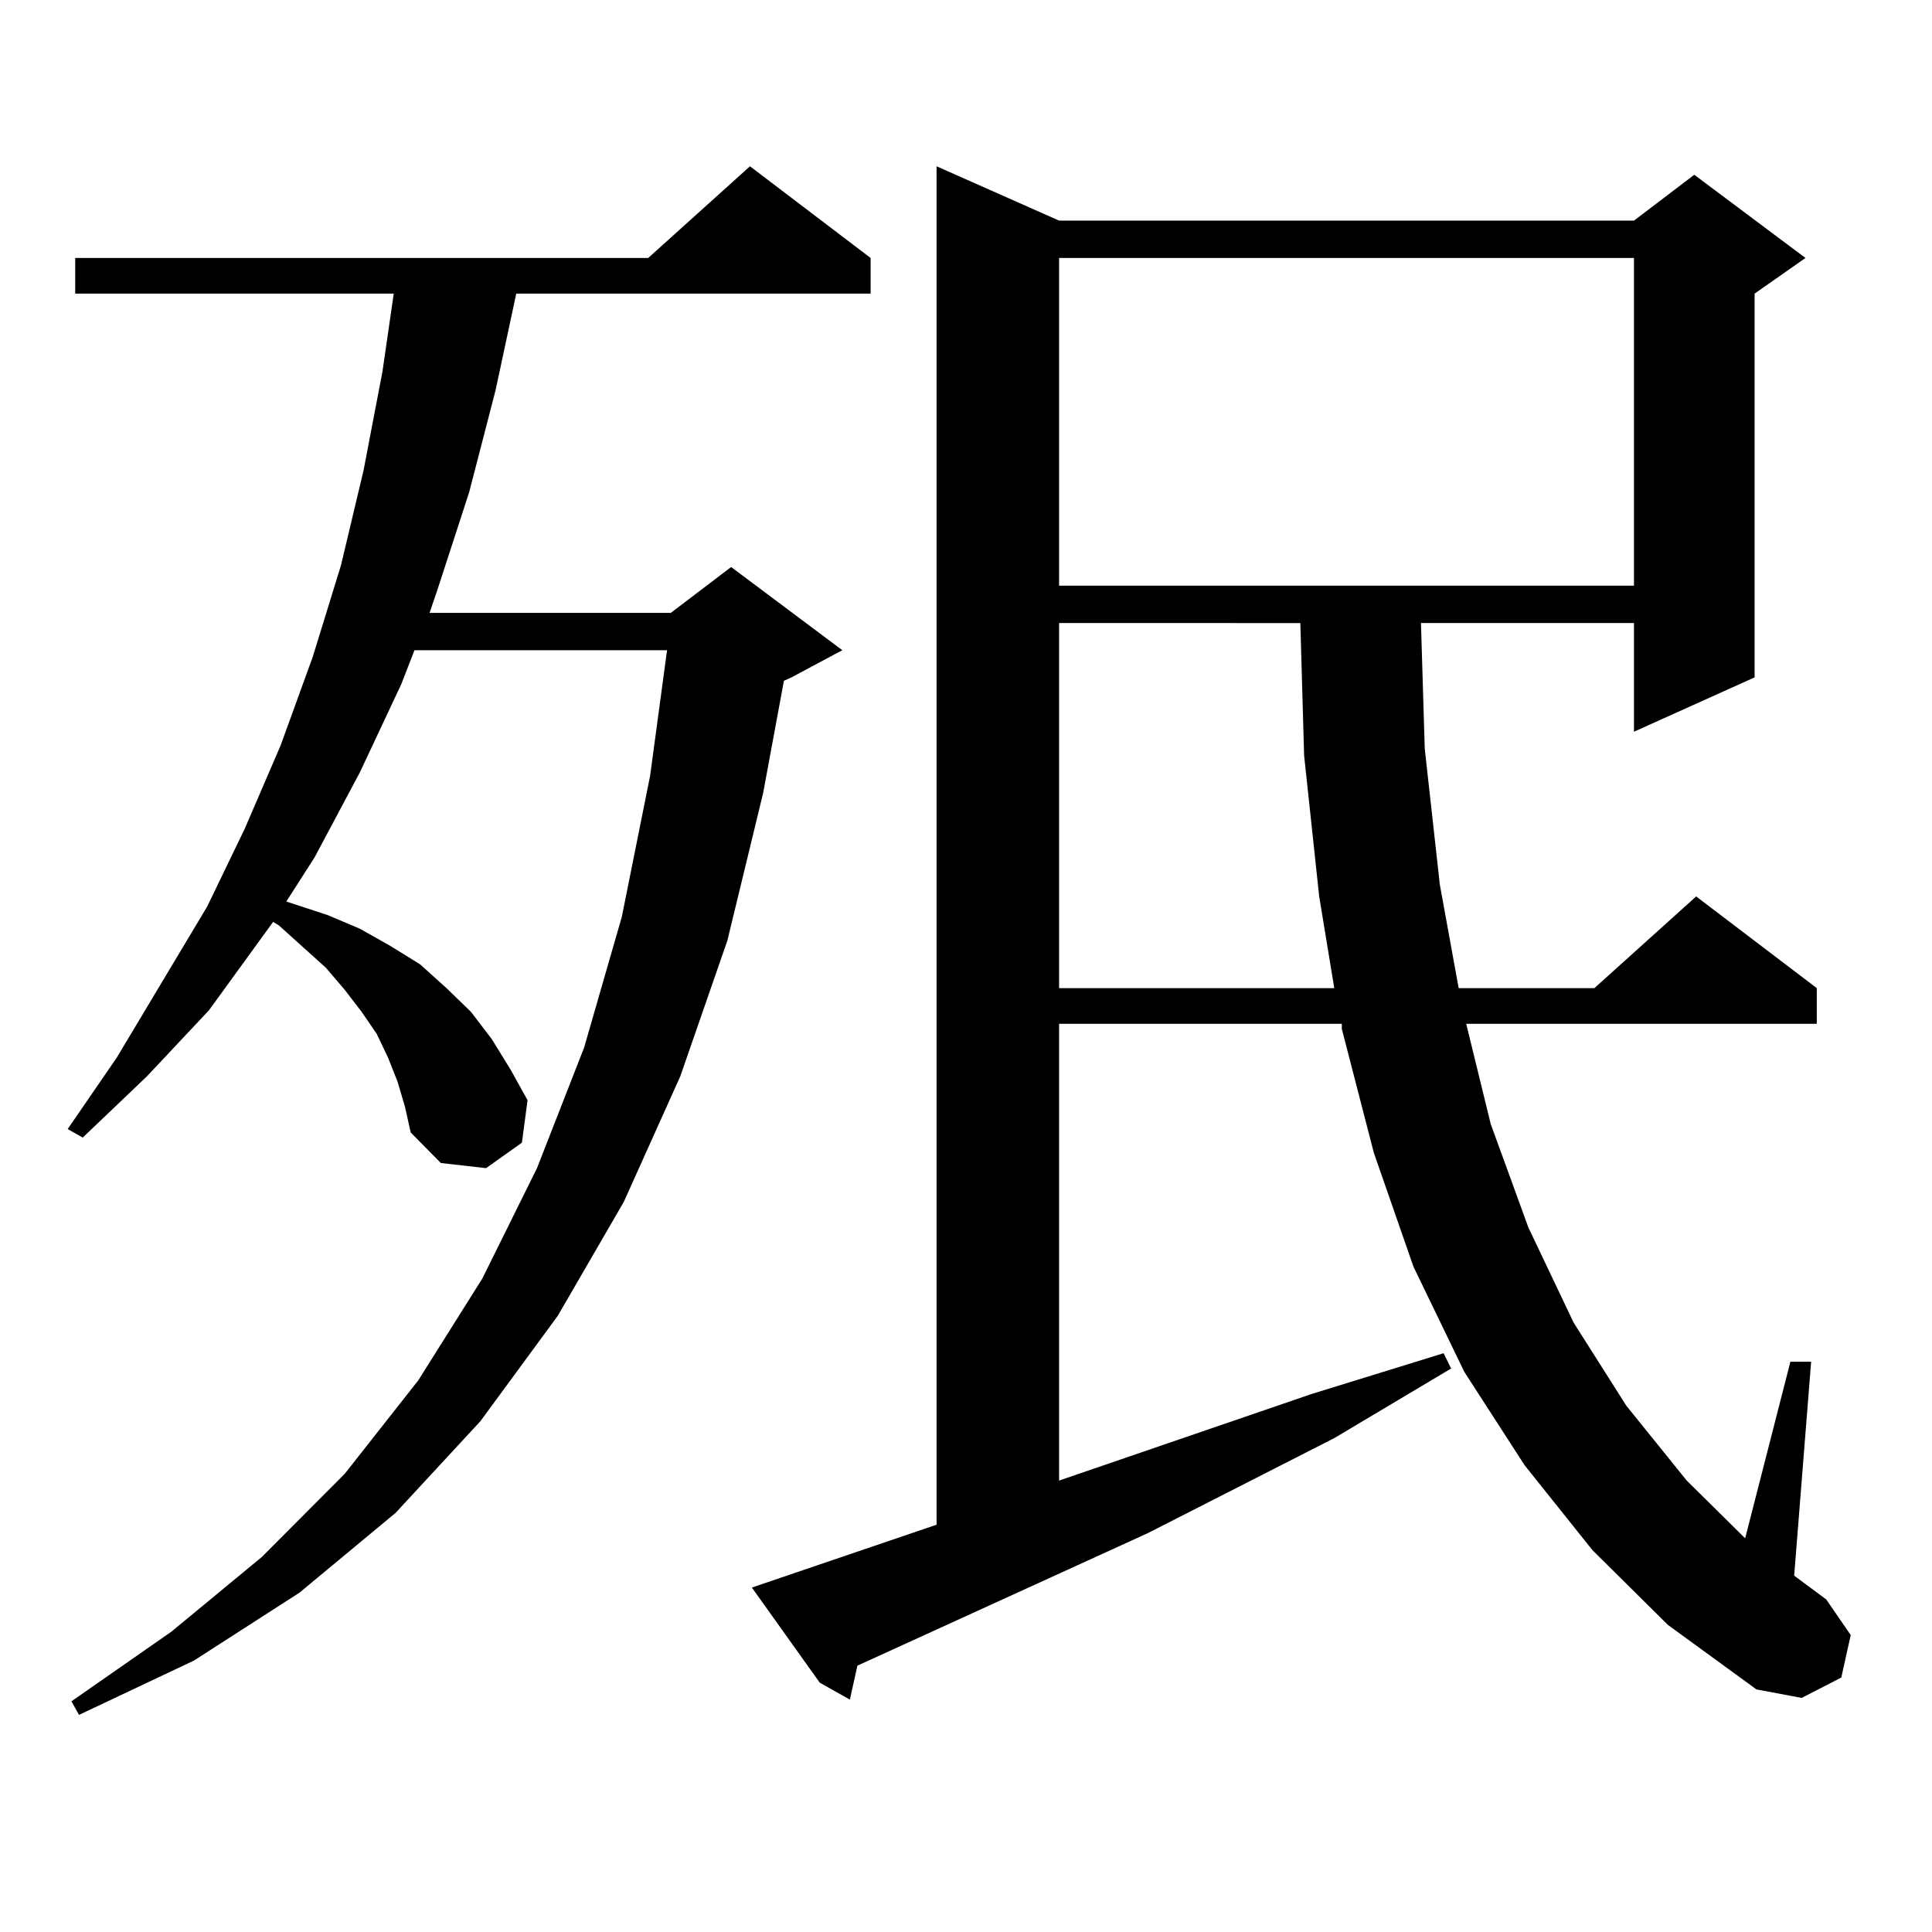
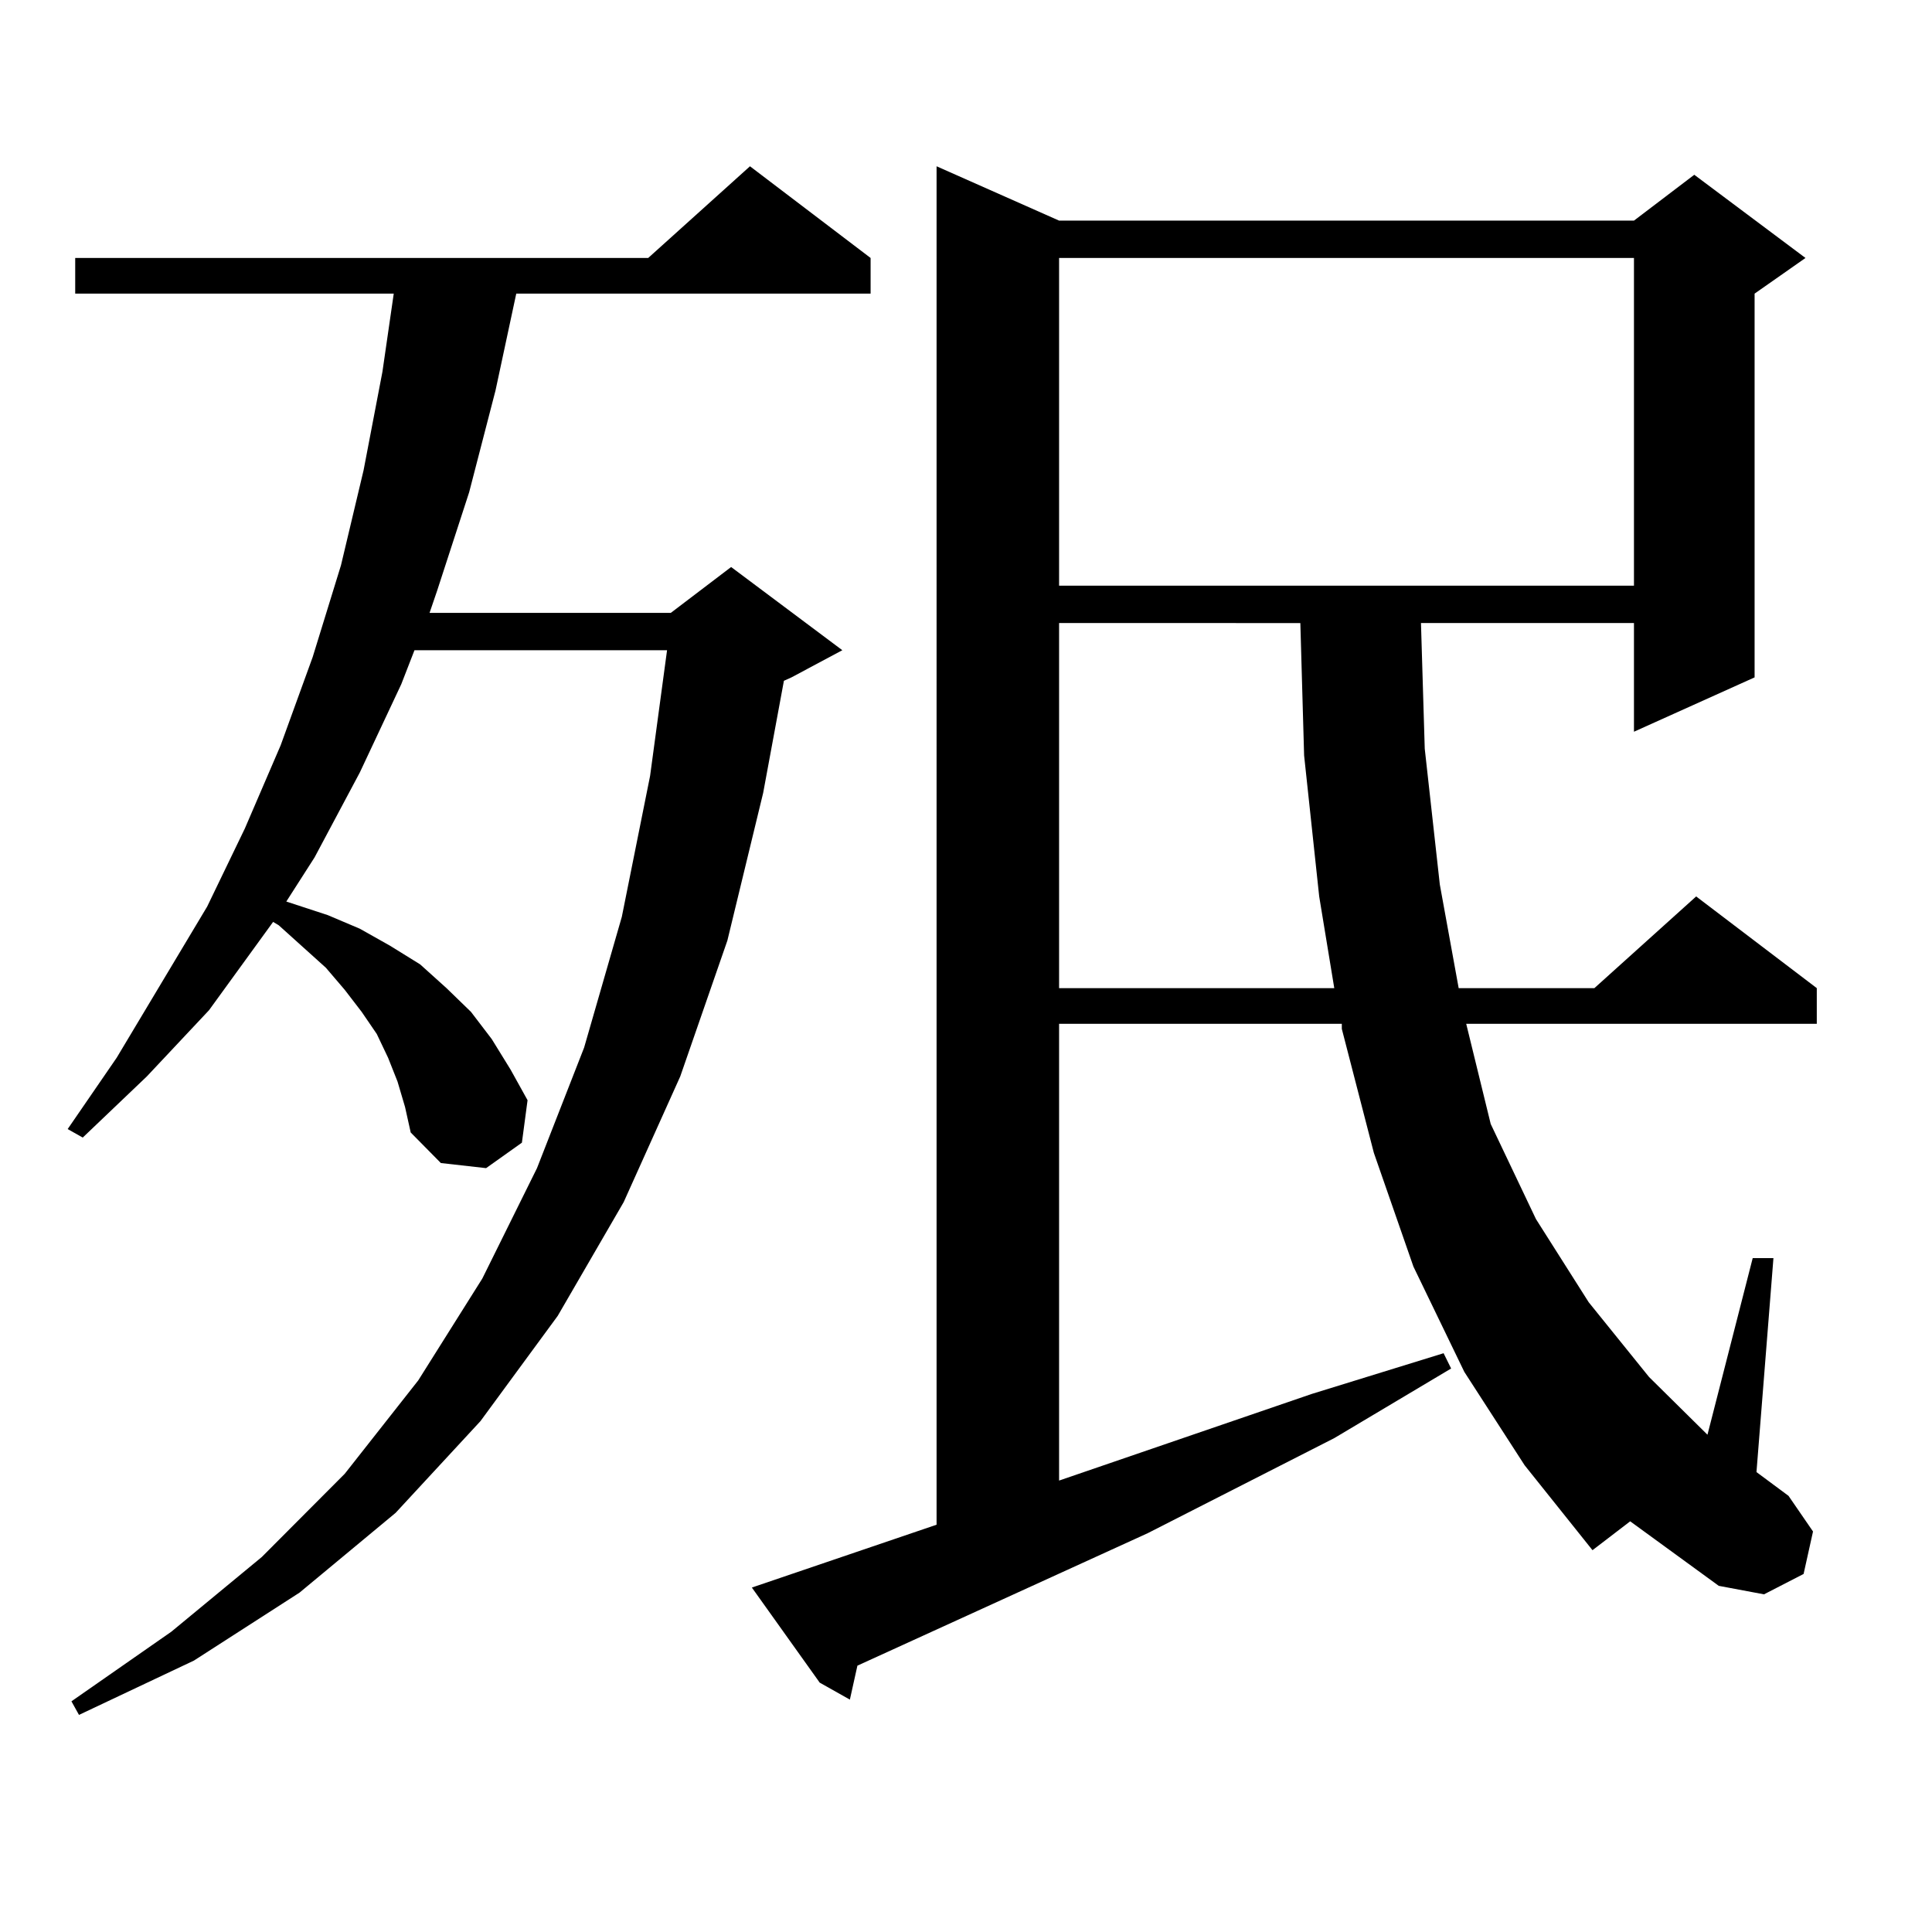
<svg xmlns="http://www.w3.org/2000/svg" version="1.1" id="图层_1" x="0px" y="0px" width="1000px" height="1000px" viewBox="0 0 1000 1000" enable-background="new 0 0 1000 1000" xml:space="preserve">
-   <path d="M205.751,559.797l-4.878-12.305l-5.854-12.305l-7.805-11.426l-8.78-11.426l-9.756-11.426l-11.707-10.547l-12.683-11.426  l-2.927-1.758l-33.17,45.703L75.998,557.16l-33.17,31.641l-7.805-4.395l25.365-36.914l46.828-78.223l19.512-40.43l18.536-43.066  l16.585-45.703l14.634-47.461l11.707-49.219l9.756-50.977l5.854-40.43H38.926v-18.457h296.578l52.682-47.461l62.438,47.461v18.457  h-183.41l-10.731,50.098l-13.658,52.734l-16.585,50.977l-3.902,11.426h124.875l31.219-23.73l57.56,43.066l-26.341,14.063  l-3.902,1.758l-10.731,58.008l-18.536,76.465l-24.39,70.313l-29.268,65.039l-34.146,58.887l-39.999,54.492l-43.901,47.461  l-49.755,41.309l-54.633,35.156l-59.511,28.125l-3.902-7.031l51.706-36.035l46.828-38.672l42.926-43.066l38.048-48.34l33.17-52.734  l28.292-57.129l24.39-62.402l19.512-67.676l14.634-72.949l8.78-65.039H214.531l-6.829,17.578l-21.463,45.703l-23.414,43.945  l-14.634,22.852l21.463,7.031l16.585,7.031l15.609,8.789l15.609,9.668l13.658,12.305l12.683,12.305l10.731,14.063l9.756,15.82  l8.78,15.82l-2.927,21.973l-18.536,13.184l-23.414-2.637l-15.609-15.82l-2.927-13.184L205.751,559.797z M824.272,802.375  l-35.121-43.945l-31.219-48.34l-26.341-54.492l-20.487-58.887l-16.585-64.16v-2.637H548.182V766.34l130.729-44.824l34.146-10.547  l34.146-10.547l3.902,7.91l-60.486,36.035l-96.583,49.219l-150.24,68.555l-3.902,17.578l-15.609-8.789l-35.121-49.219l95.607-32.52  V86.066l63.413,28.125h297.554l31.219-23.73l57.56,43.066l-26.341,18.457v198.633l-62.438,28.125v-56.25H735.494l1.951,65.039  l7.805,70.313l9.756,53.613h70.242l52.682-47.461l62.438,47.461v18.457H758.908l12.683,51.855l19.512,53.613l23.414,49.219  l27.316,43.066l31.219,38.672l30.243,29.883l23.414-91.406h10.731l-8.78,110.742l16.585,12.305l12.683,18.457l-4.878,21.973  l-20.487,10.547l-23.414-4.395l-45.853-33.398L824.272,802.375z M548.182,133.527v169.629h297.554V133.527H548.182z   M548.182,322.492v188.965h142.436l-7.805-47.461l-7.805-72.949l-1.951-68.555H548.182z" />
+   <path d="M205.751,559.797l-4.878-12.305l-5.854-12.305l-7.805-11.426l-8.78-11.426l-9.756-11.426l-11.707-10.547l-12.683-11.426  l-2.927-1.758l-33.17,45.703L75.998,557.16l-33.17,31.641l-7.805-4.395l25.365-36.914l46.828-78.223l19.512-40.43l18.536-43.066  l16.585-45.703l14.634-47.461l11.707-49.219l9.756-50.977l5.854-40.43H38.926v-18.457h296.578l52.682-47.461l62.438,47.461v18.457  h-183.41l-10.731,50.098l-13.658,52.734l-16.585,50.977l-3.902,11.426h124.875l31.219-23.73l57.56,43.066l-26.341,14.063  l-3.902,1.758l-10.731,58.008l-18.536,76.465l-24.39,70.313l-29.268,65.039l-34.146,58.887l-39.999,54.492l-43.901,47.461  l-49.755,41.309l-54.633,35.156l-59.511,28.125l-3.902-7.031l51.706-36.035l46.828-38.672l42.926-43.066l38.048-48.34l33.17-52.734  l28.292-57.129l24.39-62.402l19.512-67.676l14.634-72.949l8.78-65.039H214.531l-6.829,17.578l-21.463,45.703l-23.414,43.945  l-14.634,22.852l21.463,7.031l16.585,7.031l15.609,8.789l15.609,9.668l13.658,12.305l12.683,12.305l10.731,14.063l9.756,15.82  l8.78,15.82l-2.927,21.973l-18.536,13.184l-23.414-2.637l-15.609-15.82l-2.927-13.184L205.751,559.797z M824.272,802.375  l-35.121-43.945l-31.219-48.34l-26.341-54.492l-20.487-58.887l-16.585-64.16v-2.637H548.182V766.34l130.729-44.824l34.146-10.547  l34.146-10.547l3.902,7.91l-60.486,36.035l-96.583,49.219l-150.24,68.555l-3.902,17.578l-15.609-8.789l-35.121-49.219l95.607-32.52  V86.066l63.413,28.125h297.554l31.219-23.73l57.56,43.066l-26.341,18.457v198.633l-62.438,28.125v-56.25H735.494l1.951,65.039  l7.805,70.313l9.756,53.613h70.242l52.682-47.461l62.438,47.461v18.457H758.908l12.683,51.855l23.414,49.219  l27.316,43.066l31.219,38.672l30.243,29.883l23.414-91.406h10.731l-8.78,110.742l16.585,12.305l12.683,18.457l-4.878,21.973  l-20.487,10.547l-23.414-4.395l-45.853-33.398L824.272,802.375z M548.182,133.527v169.629h297.554V133.527H548.182z   M548.182,322.492v188.965h142.436l-7.805-47.461l-7.805-72.949l-1.951-68.555H548.182z" />
</svg>